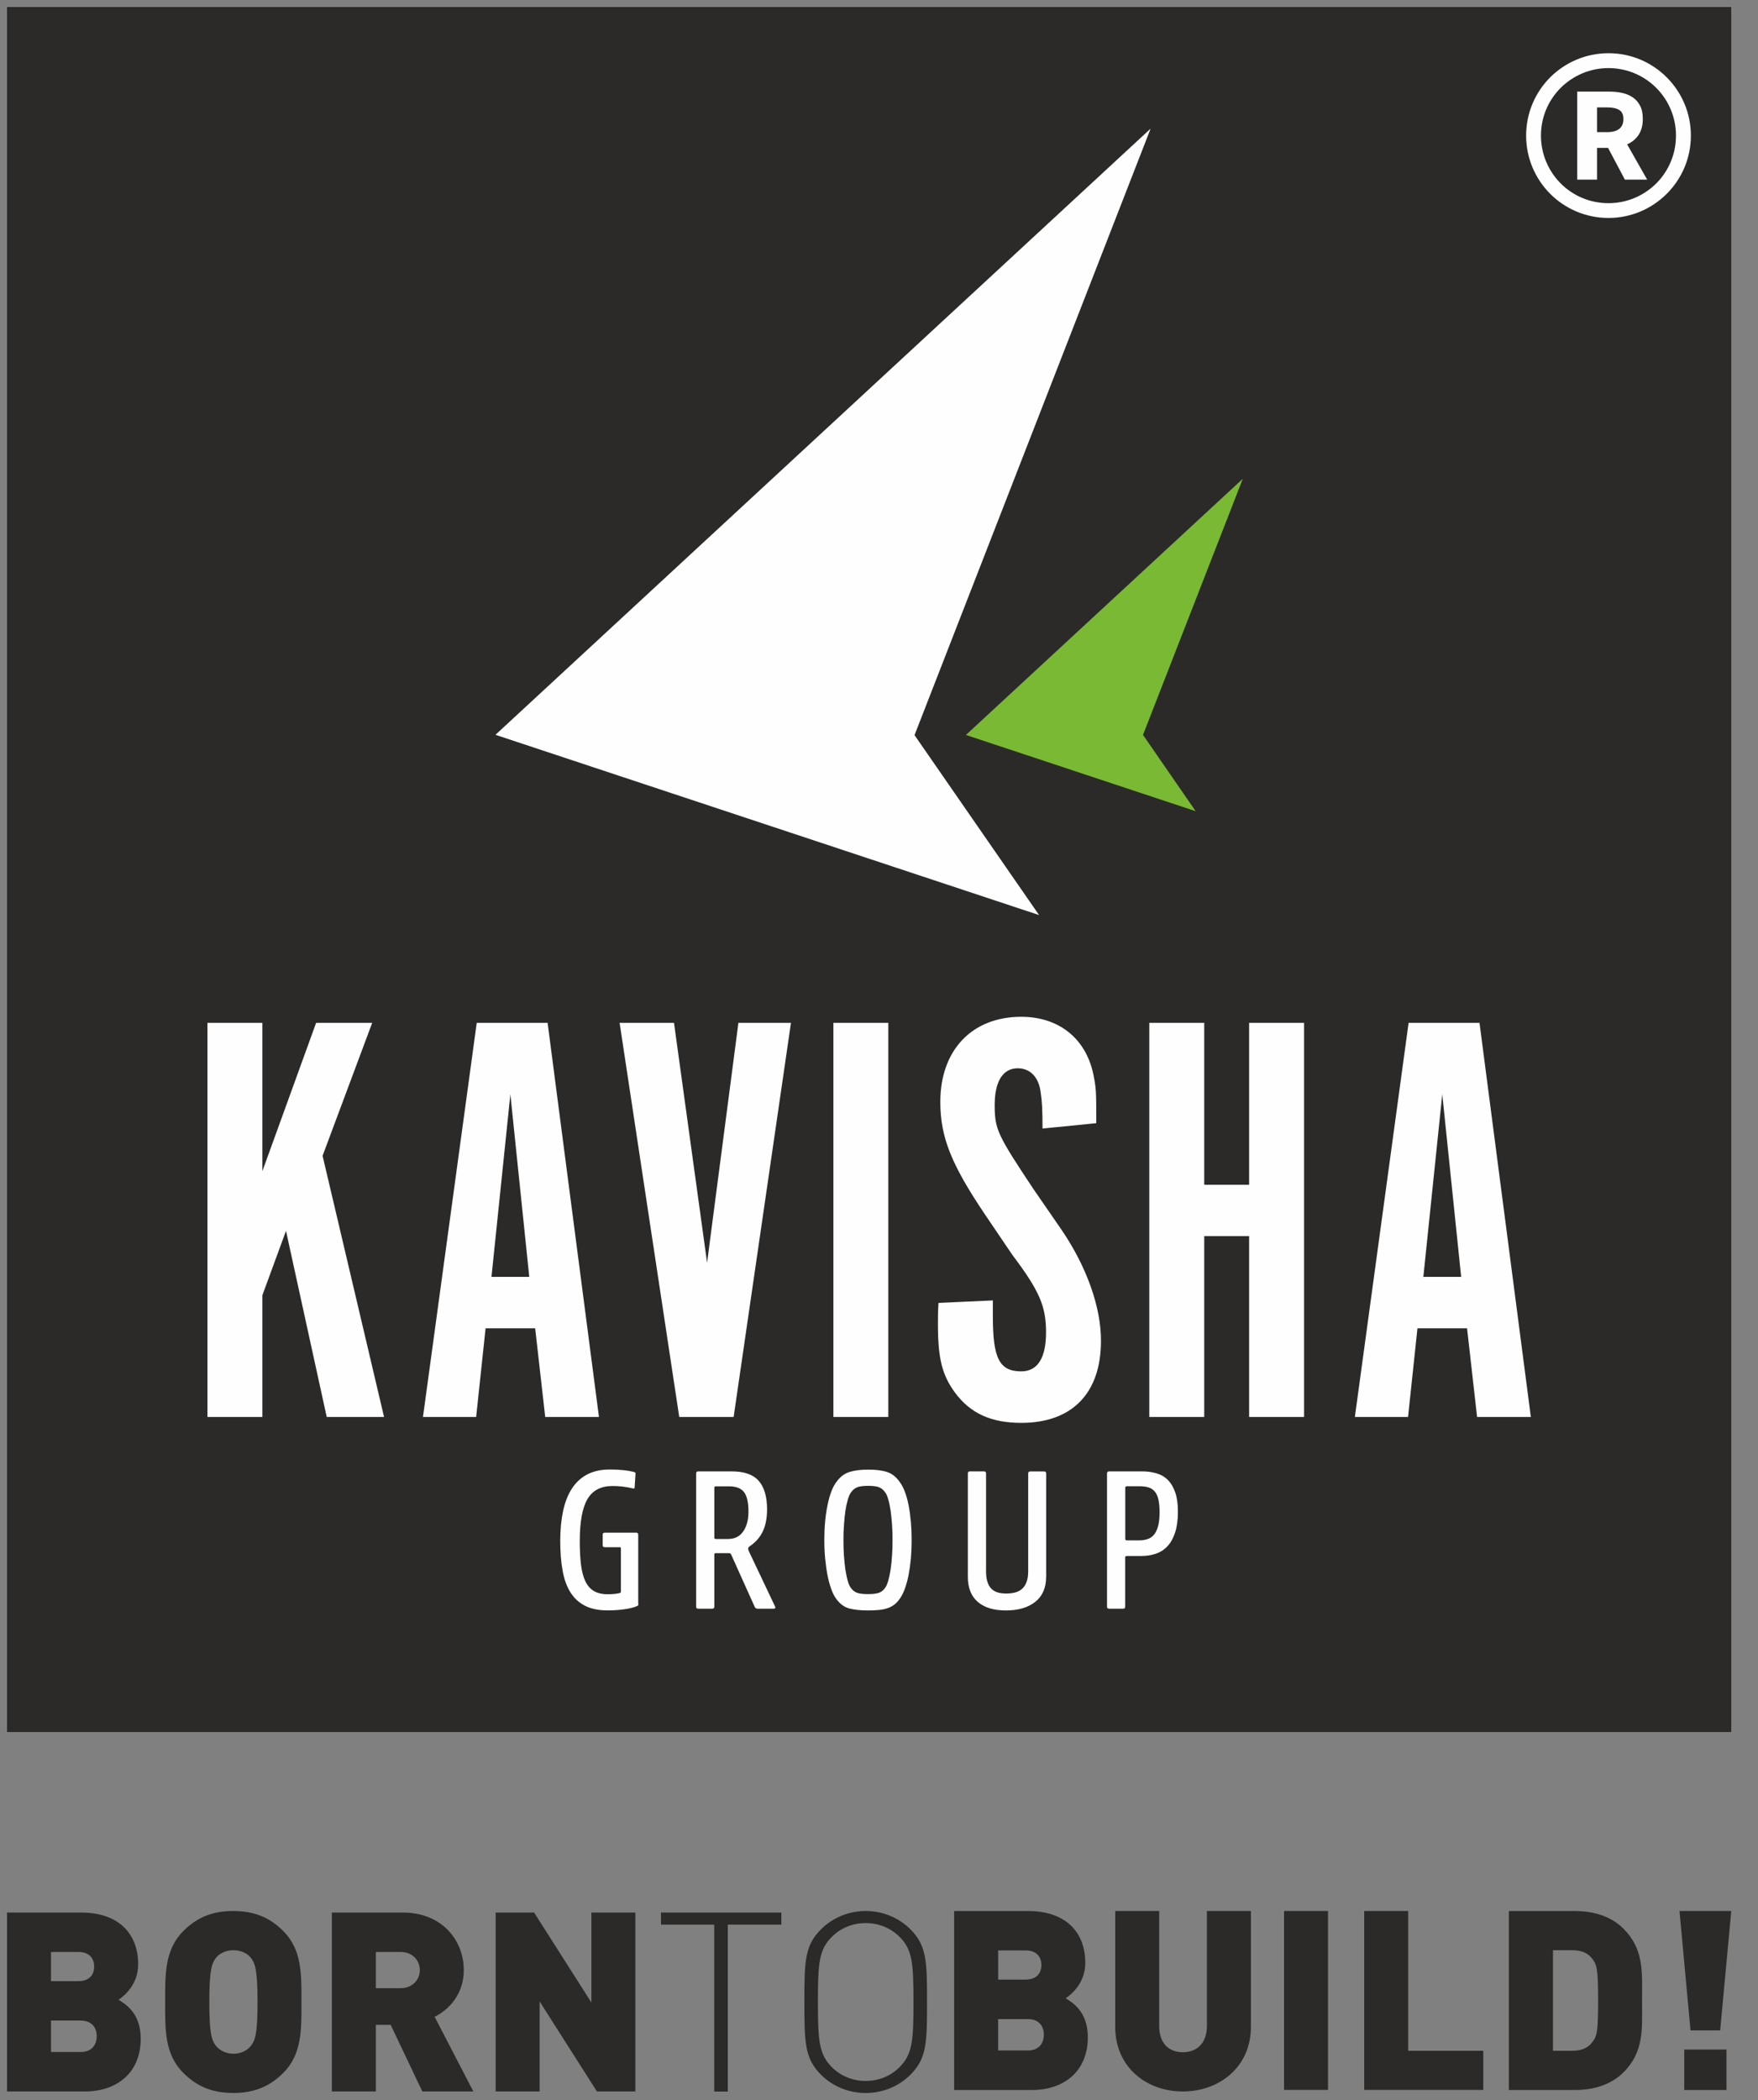
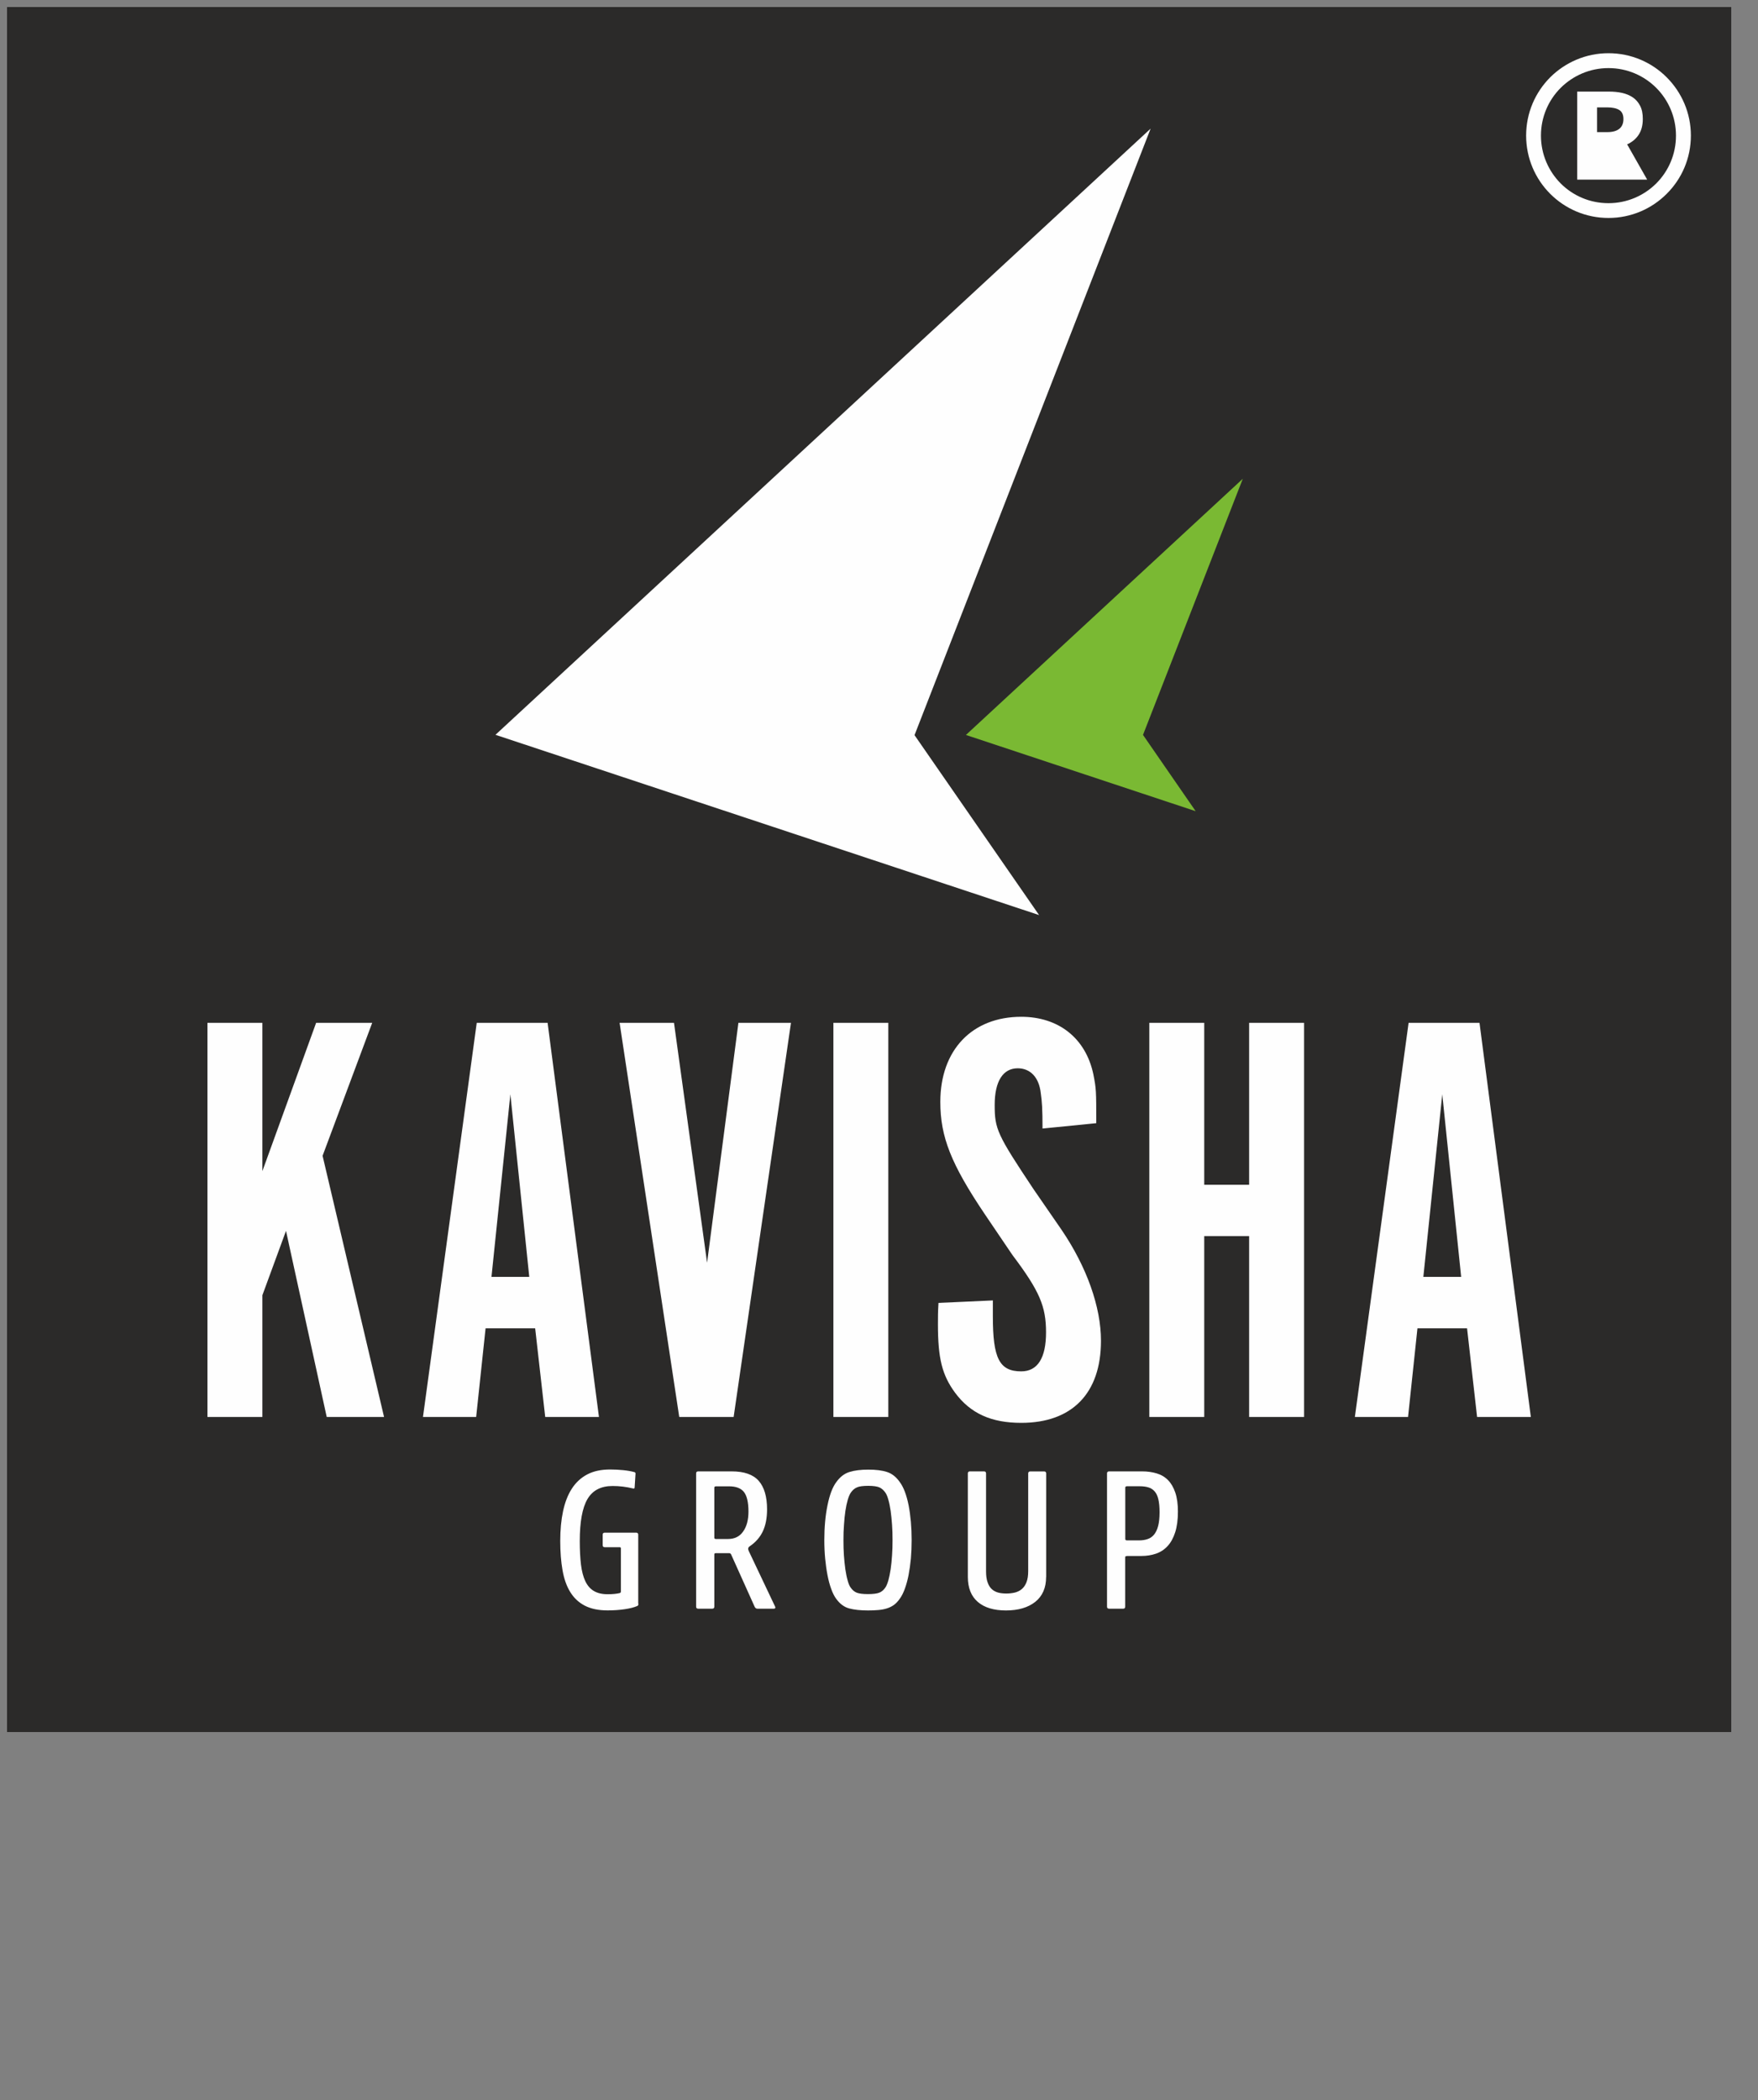
<svg xmlns="http://www.w3.org/2000/svg" width="67" height="80" viewBox="0 0 67 80" fill="none">
  <rect x="0" y="0" width="67" height="80" fill="#808080" stroke="none" />
  <path d="M65.981 0.268H0.268V65.981H65.981V0.268Z" fill="#2B2A29" />
  <path fill-rule="evenodd" clip-rule="evenodd" d="M34.859 27.992L43.852 4.9L18.883 27.992L39.601 34.859L34.854 28.005L34.859 27.992Z" fill="#FEFEFE" />
  <path fill-rule="evenodd" clip-rule="evenodd" d="M43.561 27.995L43.563 27.992L47.365 18.238L36.819 27.992L36.811 27.997L45.569 30.902L43.561 27.995Z" fill="#7AB933" />
  <path d="M43.408 58.68C43.531 58.68 43.641 58.664 43.74 58.629C43.837 58.597 43.92 58.538 43.987 58.455C44.053 58.372 44.104 58.265 44.139 58.129C44.174 57.992 44.193 57.821 44.193 57.609C44.193 57.408 44.177 57.245 44.147 57.117C44.118 56.988 44.07 56.886 44.005 56.814C43.941 56.739 43.861 56.688 43.767 56.661C43.673 56.632 43.561 56.618 43.432 56.618H42.948C42.908 56.618 42.886 56.637 42.886 56.672V58.627C42.886 58.661 42.908 58.68 42.948 58.68H43.408ZM43.531 56.051C43.732 56.051 43.917 56.078 44.086 56.129C44.254 56.179 44.399 56.265 44.517 56.386C44.635 56.506 44.725 56.664 44.792 56.859C44.859 57.055 44.892 57.296 44.892 57.582C44.892 57.896 44.857 58.158 44.787 58.375C44.718 58.589 44.621 58.766 44.498 58.897C44.375 59.031 44.228 59.127 44.056 59.186C43.885 59.245 43.697 59.274 43.499 59.274H42.999C42.953 59.274 42.921 59.277 42.908 59.282C42.892 59.288 42.883 59.304 42.883 59.328V61.205C42.883 61.256 42.857 61.282 42.806 61.282H42.268C42.217 61.282 42.19 61.256 42.19 61.205V56.129C42.19 56.078 42.217 56.051 42.268 56.051H43.531ZM39.869 60.072C39.869 60.487 39.73 60.803 39.454 61.023C39.178 61.24 38.806 61.349 38.34 61.349C37.874 61.349 37.515 61.24 37.264 61.023C37.012 60.806 36.886 60.487 36.886 60.072V56.129C36.886 56.078 36.913 56.051 36.964 56.051H37.502C37.553 56.051 37.58 56.078 37.58 56.129V59.858C37.58 60.027 37.598 60.166 37.639 60.278C37.676 60.388 37.73 60.474 37.797 60.535C37.863 60.597 37.944 60.64 38.038 60.667C38.131 60.693 38.238 60.704 38.356 60.704C38.468 60.704 38.576 60.691 38.68 60.667C38.782 60.64 38.87 60.597 38.945 60.533C39.02 60.468 39.079 60.383 39.122 60.27C39.165 60.161 39.186 60.021 39.186 59.853V56.131C39.186 56.08 39.213 56.053 39.264 56.053H39.794C39.845 56.053 39.871 56.08 39.871 56.131V60.072H39.869ZM34.744 58.667C34.744 58.913 34.734 59.149 34.715 59.373C34.693 59.598 34.664 59.807 34.627 60C34.589 60.193 34.541 60.367 34.485 60.522C34.428 60.677 34.364 60.806 34.292 60.902C34.225 60.999 34.15 61.079 34.07 61.138C33.987 61.197 33.896 61.242 33.797 61.272C33.697 61.304 33.588 61.323 33.47 61.333C33.352 61.344 33.221 61.349 33.079 61.349C32.792 61.349 32.554 61.323 32.364 61.272C32.174 61.221 32.011 61.1 31.872 60.91C31.799 60.814 31.735 60.685 31.679 60.53C31.622 60.375 31.574 60.198 31.537 60.003C31.499 59.807 31.47 59.598 31.448 59.373C31.427 59.149 31.416 58.913 31.416 58.667C31.416 58.179 31.456 57.738 31.537 57.344C31.617 56.95 31.727 56.653 31.872 56.461C32.011 56.265 32.177 56.136 32.372 56.075C32.568 56.013 32.809 55.984 33.095 55.984C33.382 55.984 33.62 56.013 33.807 56.075C33.995 56.136 34.158 56.265 34.294 56.461C34.439 56.656 34.549 56.95 34.629 57.344C34.704 57.738 34.744 58.179 34.744 58.667ZM32.145 58.672C32.145 58.873 32.15 59.066 32.163 59.256C32.177 59.446 32.195 59.62 32.217 59.778C32.241 59.936 32.268 60.078 32.303 60.198C32.335 60.319 32.372 60.41 32.415 60.471C32.482 60.568 32.559 60.635 32.651 60.672C32.742 60.707 32.883 60.726 33.076 60.726C33.277 60.726 33.422 60.707 33.51 60.672C33.601 60.637 33.679 60.57 33.746 60.471C33.786 60.41 33.823 60.319 33.858 60.198C33.89 60.078 33.92 59.938 33.944 59.778C33.968 59.62 33.984 59.446 33.997 59.256C34.011 59.066 34.016 58.87 34.016 58.672C34.016 58.466 34.011 58.27 33.997 58.08C33.984 57.89 33.965 57.716 33.944 57.558C33.92 57.4 33.893 57.258 33.858 57.138C33.826 57.017 33.788 56.926 33.746 56.865C33.679 56.768 33.601 56.699 33.515 56.661C33.427 56.624 33.288 56.602 33.092 56.602C32.892 56.602 32.747 56.621 32.659 56.661C32.568 56.699 32.49 56.768 32.423 56.865C32.383 56.926 32.343 57.017 32.308 57.138C32.273 57.258 32.244 57.398 32.219 57.558C32.195 57.716 32.179 57.89 32.166 58.08C32.15 58.27 32.145 58.468 32.145 58.672ZM28.525 57.582C28.525 57.229 28.466 56.98 28.351 56.835C28.236 56.691 28.048 56.621 27.786 56.621H27.285C27.245 56.621 27.224 56.64 27.224 56.675V58.581C27.224 58.61 27.245 58.627 27.285 58.627H27.746C27.997 58.627 28.19 58.533 28.321 58.343C28.458 58.153 28.525 57.898 28.525 57.582ZM29.234 57.497C29.234 57.826 29.181 58.102 29.074 58.332C28.966 58.56 28.8 58.752 28.573 58.905C28.511 58.945 28.498 59.004 28.535 59.082L29.542 61.205C29.553 61.226 29.553 61.242 29.545 61.258C29.537 61.274 29.521 61.282 29.494 61.282H28.862C28.822 61.282 28.787 61.258 28.763 61.213L27.863 59.213C27.847 59.183 27.823 59.167 27.786 59.167H27.277C27.242 59.167 27.224 59.183 27.224 59.213V61.205C27.224 61.256 27.197 61.282 27.146 61.282H26.608C26.557 61.282 26.53 61.256 26.53 61.205V56.129C26.53 56.078 26.557 56.051 26.608 56.051H27.885C28.361 56.051 28.704 56.171 28.916 56.412C29.127 56.653 29.234 57.015 29.234 57.497ZM24.332 61.095C24.332 61.146 24.311 61.178 24.27 61.186C24.163 61.232 24.011 61.272 23.813 61.301C23.614 61.331 23.395 61.347 23.154 61.347C22.806 61.347 22.517 61.285 22.284 61.165C22.053 61.044 21.869 60.87 21.73 60.643C21.59 60.415 21.494 60.136 21.438 59.813C21.381 59.486 21.352 59.117 21.352 58.702C21.352 58.281 21.387 57.904 21.459 57.566C21.531 57.232 21.641 56.945 21.794 56.709C21.946 56.474 22.142 56.292 22.383 56.166C22.624 56.04 22.913 55.979 23.253 55.979C23.416 55.979 23.58 55.987 23.74 56.003C23.901 56.019 24.048 56.043 24.182 56.08C24.212 56.091 24.225 56.112 24.22 56.15L24.187 56.664C24.187 56.699 24.166 56.712 24.126 56.702C23.869 56.64 23.612 56.608 23.349 56.608C22.902 56.608 22.584 56.774 22.388 57.108C22.193 57.44 22.096 57.976 22.096 58.707C22.096 59.05 22.112 59.349 22.142 59.604C22.174 59.858 22.228 60.067 22.308 60.236C22.388 60.402 22.495 60.527 22.634 60.608C22.774 60.691 22.948 60.731 23.157 60.731C23.352 60.731 23.507 60.715 23.625 60.685C23.652 60.675 23.663 60.653 23.663 60.624V58.985C23.663 58.953 23.647 58.94 23.617 58.94H23.047C22.996 58.94 22.969 58.913 22.969 58.862V58.463C22.969 58.412 22.996 58.386 23.047 58.386H24.246C24.297 58.386 24.324 58.412 24.324 58.463V61.095H24.332Z" fill="#FEFEFE" />
  <path d="M55.687 48.642H54.246L54.967 41.687L55.687 48.642ZM54.021 50.602H55.912L56.294 53.979H58.343L56.386 38.964H53.684L51.636 53.979H53.663L54.021 50.602ZM47.606 47.09V53.979H49.7V38.964H47.606V45.133H45.895V38.964H43.802V53.979H45.895V47.09H47.606ZM35.767 49.633C35.746 49.995 35.746 50.129 35.746 50.444C35.746 51.751 35.904 52.38 36.399 53.055C36.985 53.842 37.772 54.203 38.921 54.203C40.857 54.203 41.96 53.079 41.96 51.074C41.96 49.791 41.419 48.26 40.452 46.841L39.395 45.309C38 43.215 37.909 43.012 37.909 42.091C37.909 41.191 38.225 40.696 38.787 40.696C39.261 40.696 39.598 41.033 39.665 41.641C39.711 41.957 39.732 42.228 39.732 42.991L41.78 42.787C41.78 41.55 41.78 41.481 41.668 40.918C41.376 39.545 40.34 38.734 38.921 38.734C37.052 38.734 35.837 39.995 35.837 41.976C35.837 43.304 36.241 44.34 37.547 46.276L38.584 47.807C39.62 49.181 39.866 49.764 39.866 50.755C39.866 51.724 39.55 52.241 38.921 52.241C38.088 52.241 37.839 51.746 37.839 50.147V49.539L35.767 49.633ZM33.855 38.964H31.762V53.979H33.855V38.964ZM27.96 53.979L30.145 38.964H28.142L26.948 48.102L25.687 38.964H23.614L25.887 53.979H27.96ZM20.171 48.642H18.731L19.451 41.687L20.171 48.642ZM18.506 50.602H20.396L20.779 53.979H22.827L20.87 38.964H18.169L16.12 53.979H18.147L18.506 50.602ZM12.294 44.029L14.185 38.964H12.048L10 44.613V38.964H7.906V53.979H10V49.341L10.9 46.889L12.452 53.979H14.637L12.294 44.029Z" fill="#FEFEFE" />
-   <path d="M5.363 77.663C5.363 76.704 4.798 76.351 4.519 76.179C4.731 76.035 5.266 75.604 5.266 74.83C5.266 73.652 4.509 72.857 3.092 72.857H0.268V79.673H3.237C4.452 79.673 5.363 78.964 5.363 77.663ZM3.59 74.916C3.59 75.183 3.446 75.47 2.988 75.47H1.944V74.359H2.988C3.446 74.359 3.59 74.648 3.59 74.916ZM3.687 77.566C3.687 77.853 3.534 78.169 3.073 78.169H1.944V76.972H3.073C3.534 76.975 3.687 77.28 3.687 77.566ZM11.489 76.265C11.489 75.24 11.518 74.284 10.798 73.564C10.3 73.066 9.724 72.798 8.891 72.798C8.059 72.798 7.483 73.066 6.985 73.564C6.268 74.281 6.294 75.24 6.294 76.265C6.294 77.29 6.265 78.246 6.985 78.964C7.483 79.462 8.059 79.73 8.891 79.73C9.724 79.73 10.3 79.462 10.798 78.964C11.518 78.246 11.489 77.29 11.489 76.265ZM9.815 76.265C9.815 77.51 9.719 77.73 9.566 77.93C9.443 78.094 9.202 78.236 8.897 78.236C8.592 78.236 8.351 78.091 8.227 77.93C8.075 77.73 7.978 77.51 7.978 76.265C7.978 75.02 8.075 74.79 8.227 74.589C8.351 74.426 8.592 74.292 8.897 74.292C9.202 74.292 9.443 74.426 9.566 74.589C9.719 74.79 9.815 75.02 9.815 76.265ZM18.04 79.673L16.565 76.83C17.1 76.562 17.676 75.979 17.676 75.049C17.676 73.93 16.862 72.857 15.349 72.857H12.648V79.673H14.324V77.135H14.889L16.096 79.673H18.04ZM16 75.049C16 75.403 15.732 75.738 15.272 75.738H14.324V74.359H15.272C15.732 74.359 16 74.693 16 75.049ZM24.214 79.673V72.857H22.538V76.284L20.356 72.857H18.891V79.673H20.567V76.246L22.75 79.673H24.214ZM29.778 73.317V72.857H25.191V73.317H27.221V79.676H27.738V73.317H29.778ZM35.331 76.265C35.331 74.723 35.32 74.121 34.699 73.497C34.249 73.047 33.636 72.798 32.993 72.798C32.351 72.798 31.74 73.047 31.288 73.497C30.666 74.118 30.656 74.723 30.656 76.265C30.656 77.807 30.666 78.41 31.288 79.034C31.738 79.483 32.351 79.732 32.993 79.732C33.636 79.732 34.249 79.483 34.699 79.034C35.322 78.41 35.331 77.807 35.331 76.265ZM34.814 76.265C34.814 77.73 34.776 78.257 34.286 78.744C33.941 79.09 33.483 79.272 32.993 79.272C32.506 79.272 32.045 79.09 31.7 78.744C31.213 78.257 31.172 77.73 31.172 76.265C31.172 74.8 31.21 74.273 31.7 73.786C32.045 73.44 32.503 73.258 32.993 73.258C33.48 73.258 33.941 73.44 34.286 73.786C34.776 74.273 34.814 74.8 34.814 76.265Z" fill="#2B2A29" />
-   <path d="M41.459 77.606C41.459 76.648 40.894 76.294 40.615 76.123C40.827 75.979 41.362 75.547 41.362 74.774C41.362 73.596 40.605 72.8 39.188 72.8H36.364V79.617H39.333C40.548 79.617 41.459 78.908 41.459 77.606ZM39.689 74.857C39.689 75.124 39.544 75.411 39.087 75.411H38.042V74.3H39.087C39.544 74.302 39.689 74.589 39.689 74.857ZM39.783 77.51C39.783 77.796 39.63 78.112 39.17 78.112H38.04V76.916H39.17C39.63 76.916 39.783 77.224 39.783 77.51ZM47.673 77.224V72.798H45.997V77.183C45.997 77.815 45.633 78.179 45.079 78.179C44.524 78.179 44.179 77.815 44.179 77.183V72.798H42.503V77.221C42.503 78.715 43.662 79.673 45.079 79.673C46.495 79.673 47.673 78.718 47.673 77.224ZM50.613 79.617V72.798H48.937V79.614H50.613V79.617ZM56.53 79.617V78.123H53.668V72.798H51.992V79.614H56.53V79.617ZM62.581 76.209C62.581 75.135 62.666 74.265 61.871 73.47C61.403 73.001 60.741 72.8 60.032 72.8H57.504V79.617H60.032C60.741 79.617 61.4 79.416 61.871 78.948C62.669 78.153 62.581 77.28 62.581 76.209ZM60.907 76.209C60.907 77.368 60.859 77.55 60.725 77.74C60.573 77.971 60.342 78.123 59.922 78.123H59.186V74.292H59.922C60.342 74.292 60.573 74.444 60.725 74.675C60.859 74.868 60.907 75.058 60.907 76.209ZM65.981 72.798H64.008L64.428 77.347H65.558L65.981 72.798ZM65.799 79.617V78.075H64.19V79.617H65.799Z" fill="#2B2A29" />
-   <path d="M60.867 5.033H61.258C61.456 5.033 61.609 4.991 61.713 4.908C61.818 4.825 61.871 4.699 61.871 4.535C61.871 4.369 61.818 4.257 61.713 4.19C61.609 4.126 61.456 4.091 61.258 4.091H60.867V5.033ZM60.109 6.846V3.489H61.32C61.499 3.489 61.665 3.505 61.82 3.539C61.975 3.574 62.112 3.631 62.23 3.711C62.348 3.791 62.439 3.898 62.508 4.032C62.578 4.166 62.61 4.332 62.61 4.53C62.61 4.776 62.556 4.98 62.447 5.141C62.34 5.301 62.192 5.419 62.013 5.499L62.776 6.843H61.927L61.285 5.633H60.867V6.843H60.109V6.846Z" fill="#FEFEFE" />
+   <path d="M60.867 5.033H61.258C61.456 5.033 61.609 4.991 61.713 4.908C61.818 4.825 61.871 4.699 61.871 4.535C61.871 4.369 61.818 4.257 61.713 4.19C61.609 4.126 61.456 4.091 61.258 4.091H60.867V5.033ZM60.109 6.846V3.489H61.32C61.499 3.489 61.665 3.505 61.82 3.539C61.975 3.574 62.112 3.631 62.23 3.711C62.348 3.791 62.439 3.898 62.508 4.032C62.578 4.166 62.61 4.332 62.61 4.53C62.61 4.776 62.556 4.98 62.447 5.141C62.34 5.301 62.192 5.419 62.013 5.499L62.776 6.843H61.927H60.867V6.843H60.109V6.846Z" fill="#FEFEFE" />
  <path d="M63.122 3.347C62.656 2.881 62.013 2.594 61.301 2.594C60.589 2.594 59.946 2.884 59.48 3.347C59.014 3.813 58.728 4.455 58.728 5.167C58.728 5.877 59.017 6.522 59.48 6.988C59.946 7.454 60.589 7.74 61.301 7.74C62.013 7.74 62.656 7.451 63.122 6.988C63.587 6.522 63.874 5.88 63.874 5.167C63.874 4.458 63.587 3.813 63.122 3.347ZM61.301 2.027C62.168 2.027 62.953 2.377 63.52 2.945C64.088 3.513 64.442 4.297 64.442 5.165C64.442 6.032 64.091 6.817 63.52 7.384C62.953 7.952 62.168 8.303 61.301 8.303C60.434 8.303 59.649 7.952 59.081 7.384C58.514 6.817 58.163 6.032 58.163 5.165C58.163 4.297 58.514 3.513 59.081 2.945C59.649 2.38 60.436 2.027 61.301 2.027Z" fill="#FEFEFE" />
</svg>